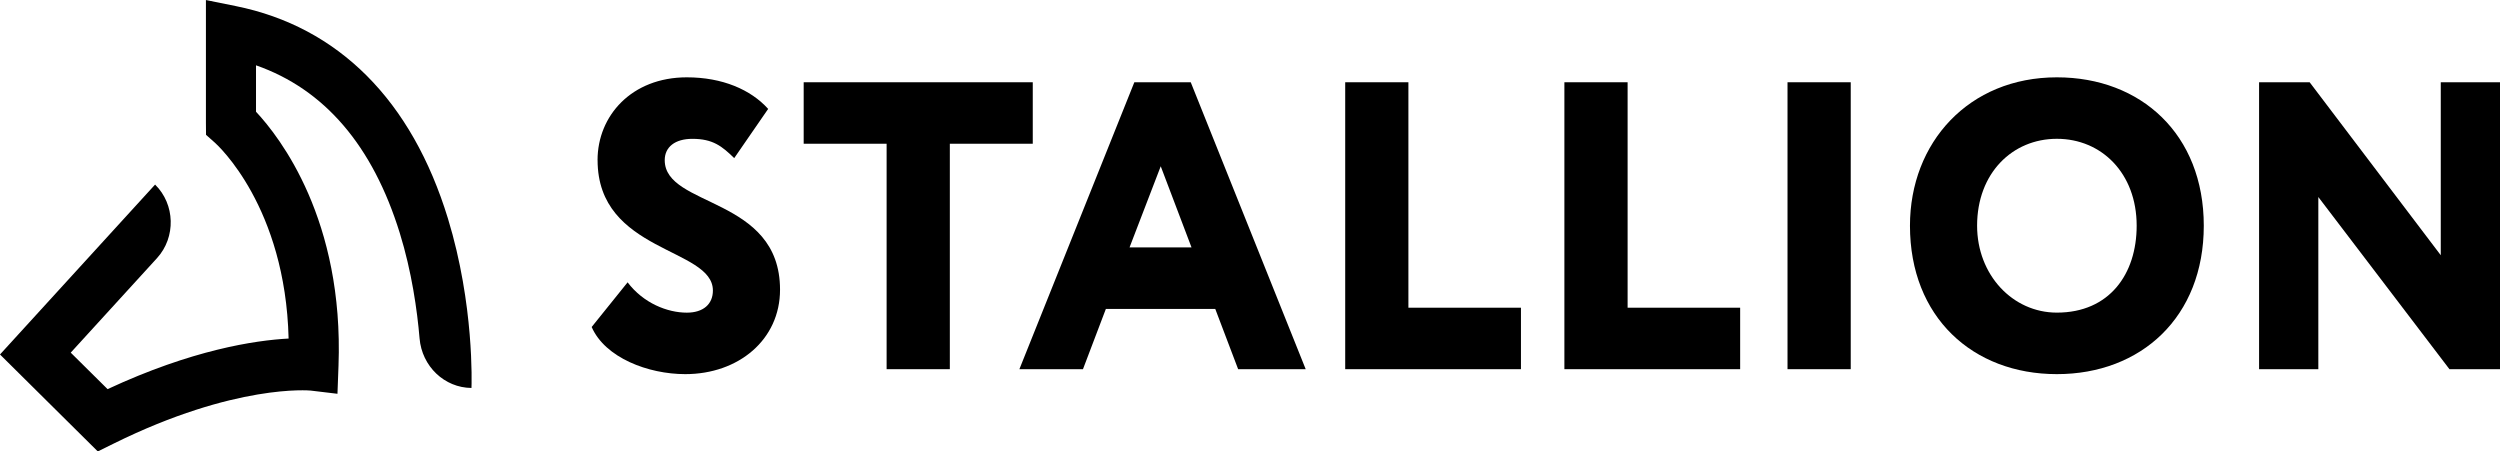
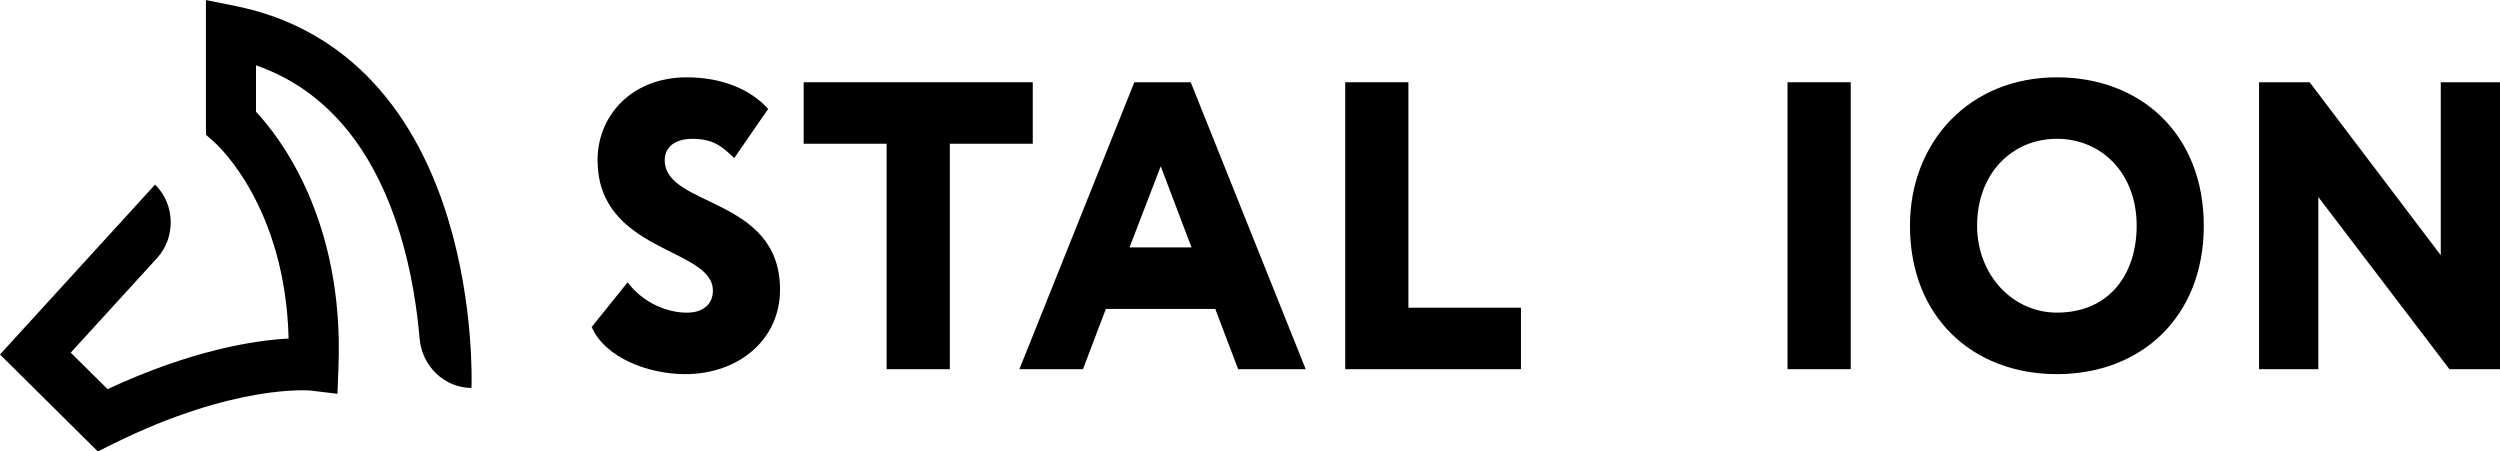
<svg xmlns="http://www.w3.org/2000/svg" fill="none" viewBox="0 0 144 26" height="26" width="144">
  <path fill="black" d="M27.157 22.346C25.6 22.336 24.302 21.1 24.167 19.49C24.031 17.88 23.716 15.645 23.028 13.426C21.469 8.387 18.689 5.143 14.746 3.762V6.436C16.14 7.927 19.808 12.674 19.498 21.066L19.438 22.682L17.891 22.497C17.858 22.495 13.553 22.083 6.532 25.558L5.633 26.002L0 20.418L8.933 10.632C10.091 11.77 10.139 13.667 9.043 14.869L4.074 20.312L6.197 22.414C11.061 20.149 14.684 19.604 16.624 19.5C16.439 11.917 12.548 8.371 12.372 8.214L11.867 7.766L11.861 7.071V0.002L13.58 0.35C19.492 1.544 23.72 5.778 25.803 12.592C27.325 17.57 27.165 22.153 27.157 22.346Z" />
  <path fill="black" d="M34.419 9.223C34.419 6.673 36.375 4.454 39.56 4.454C41.607 4.454 43.245 5.161 44.246 6.273L42.291 9.107C41.586 8.421 41.063 7.997 39.88 7.997C38.879 7.997 38.288 8.47 38.288 9.225C38.288 11.965 44.93 11.304 44.93 16.686C44.93 19.566 42.542 21.55 39.471 21.55C37.333 21.55 34.853 20.605 34.08 18.835L36.15 16.262C37.06 17.466 38.447 18.009 39.562 18.009C40.517 18.009 41.063 17.512 41.063 16.734C41.063 14.256 34.421 14.562 34.421 9.225L34.419 9.223Z" />
  <path fill="black" d="M46.292 4.738H59.487V8.279H54.71V21.265H51.069V8.279H46.292V4.738Z" />
  <path fill="black" d="M65.334 4.738H68.587L75.208 21.265H71.317L69.999 17.794H63.698L62.379 21.265H58.717L65.338 4.738H65.334ZM65.061 14.252H68.632L66.858 9.577L65.061 14.252Z" />
  <path fill="black" d="M77.484 4.738H81.124V17.724H87.607V21.265H77.484V4.738Z" />
-   <path fill="black" d="M90.109 4.738H93.75V17.724H100.233V21.265H90.109V4.738Z" />
  <path fill="black" d="M102.961 4.738H106.602V21.265H102.961V4.738Z" />
  <path fill="black" d="M118.476 4.454C123.321 4.454 126.938 7.736 126.938 13.002C126.938 18.268 123.321 21.55 118.476 21.55C113.631 21.55 110.014 18.268 110.014 13.002C110.014 8.208 113.402 4.454 118.476 4.454ZM118.476 18.007C121.501 18.007 123.072 15.788 123.072 13C123.072 9.977 121.046 7.995 118.476 7.995C115.907 7.995 113.881 9.979 113.881 13C113.881 15.834 115.928 18.007 118.476 18.007Z" />
  <path fill="black" d="M141.088 21.265L133.536 11.348V21.265H130.123V4.738H133.036L140.588 14.701V4.738H144V21.265H141.088Z" />
</svg>